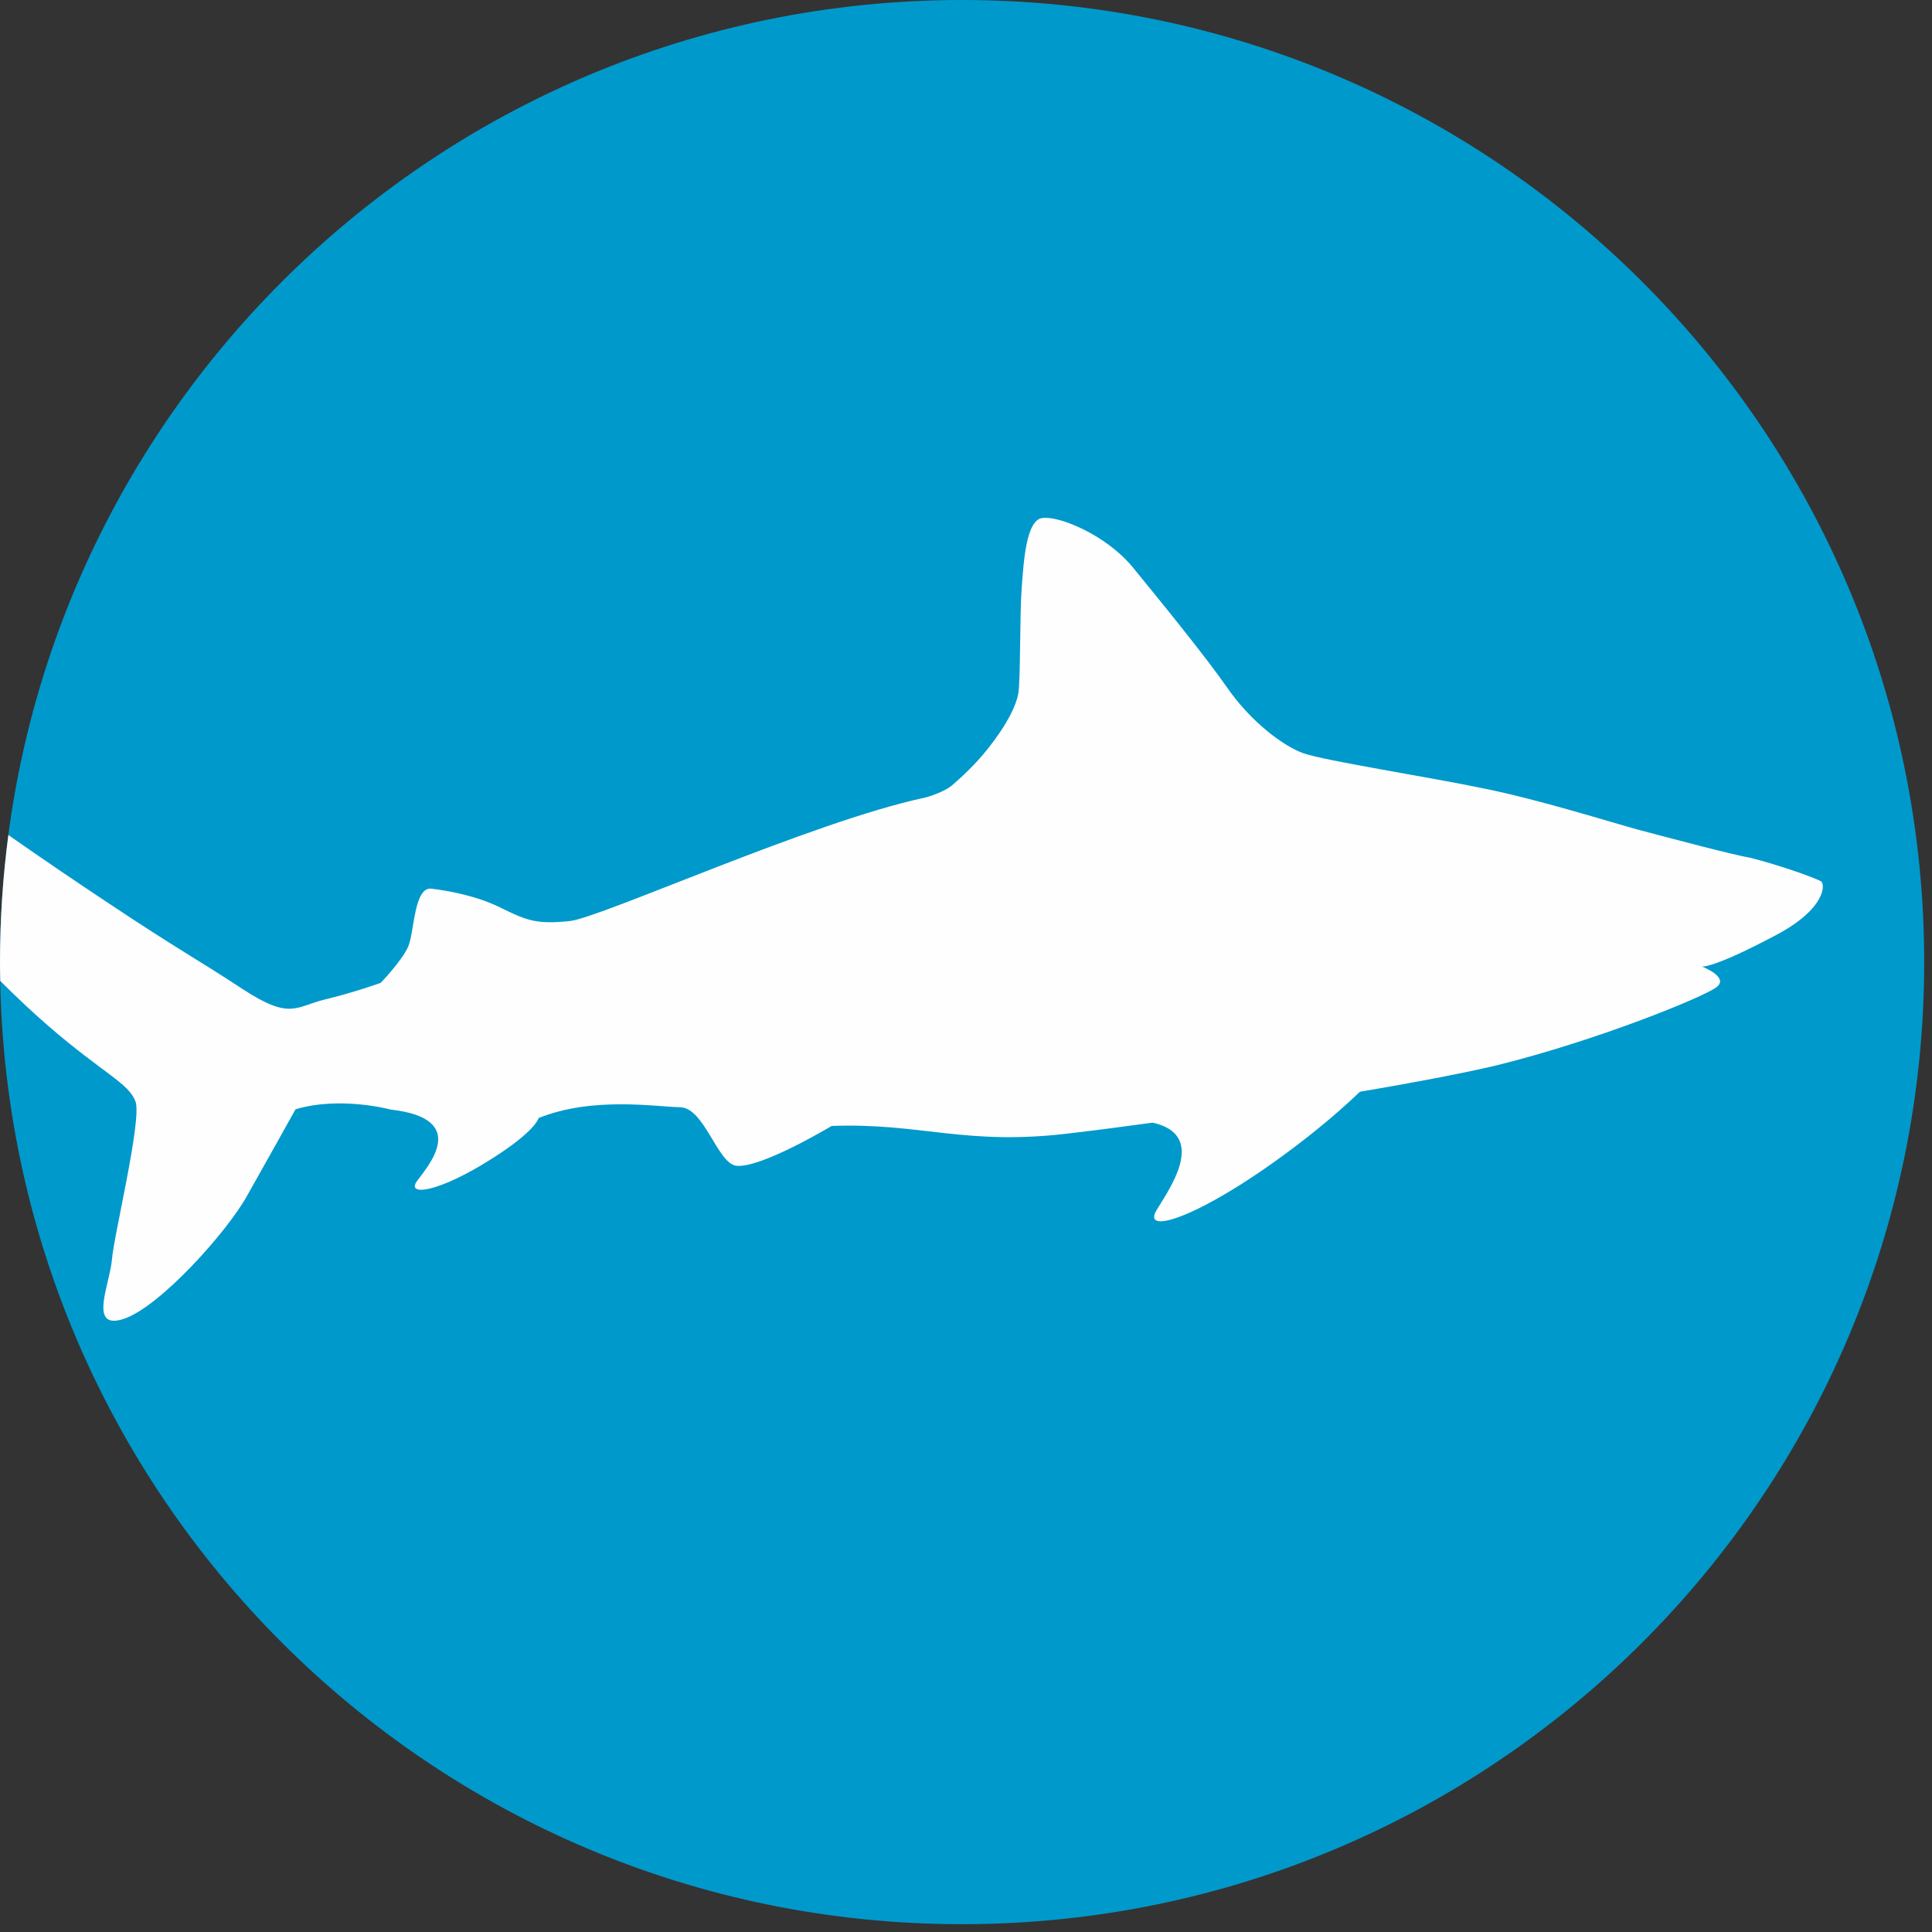
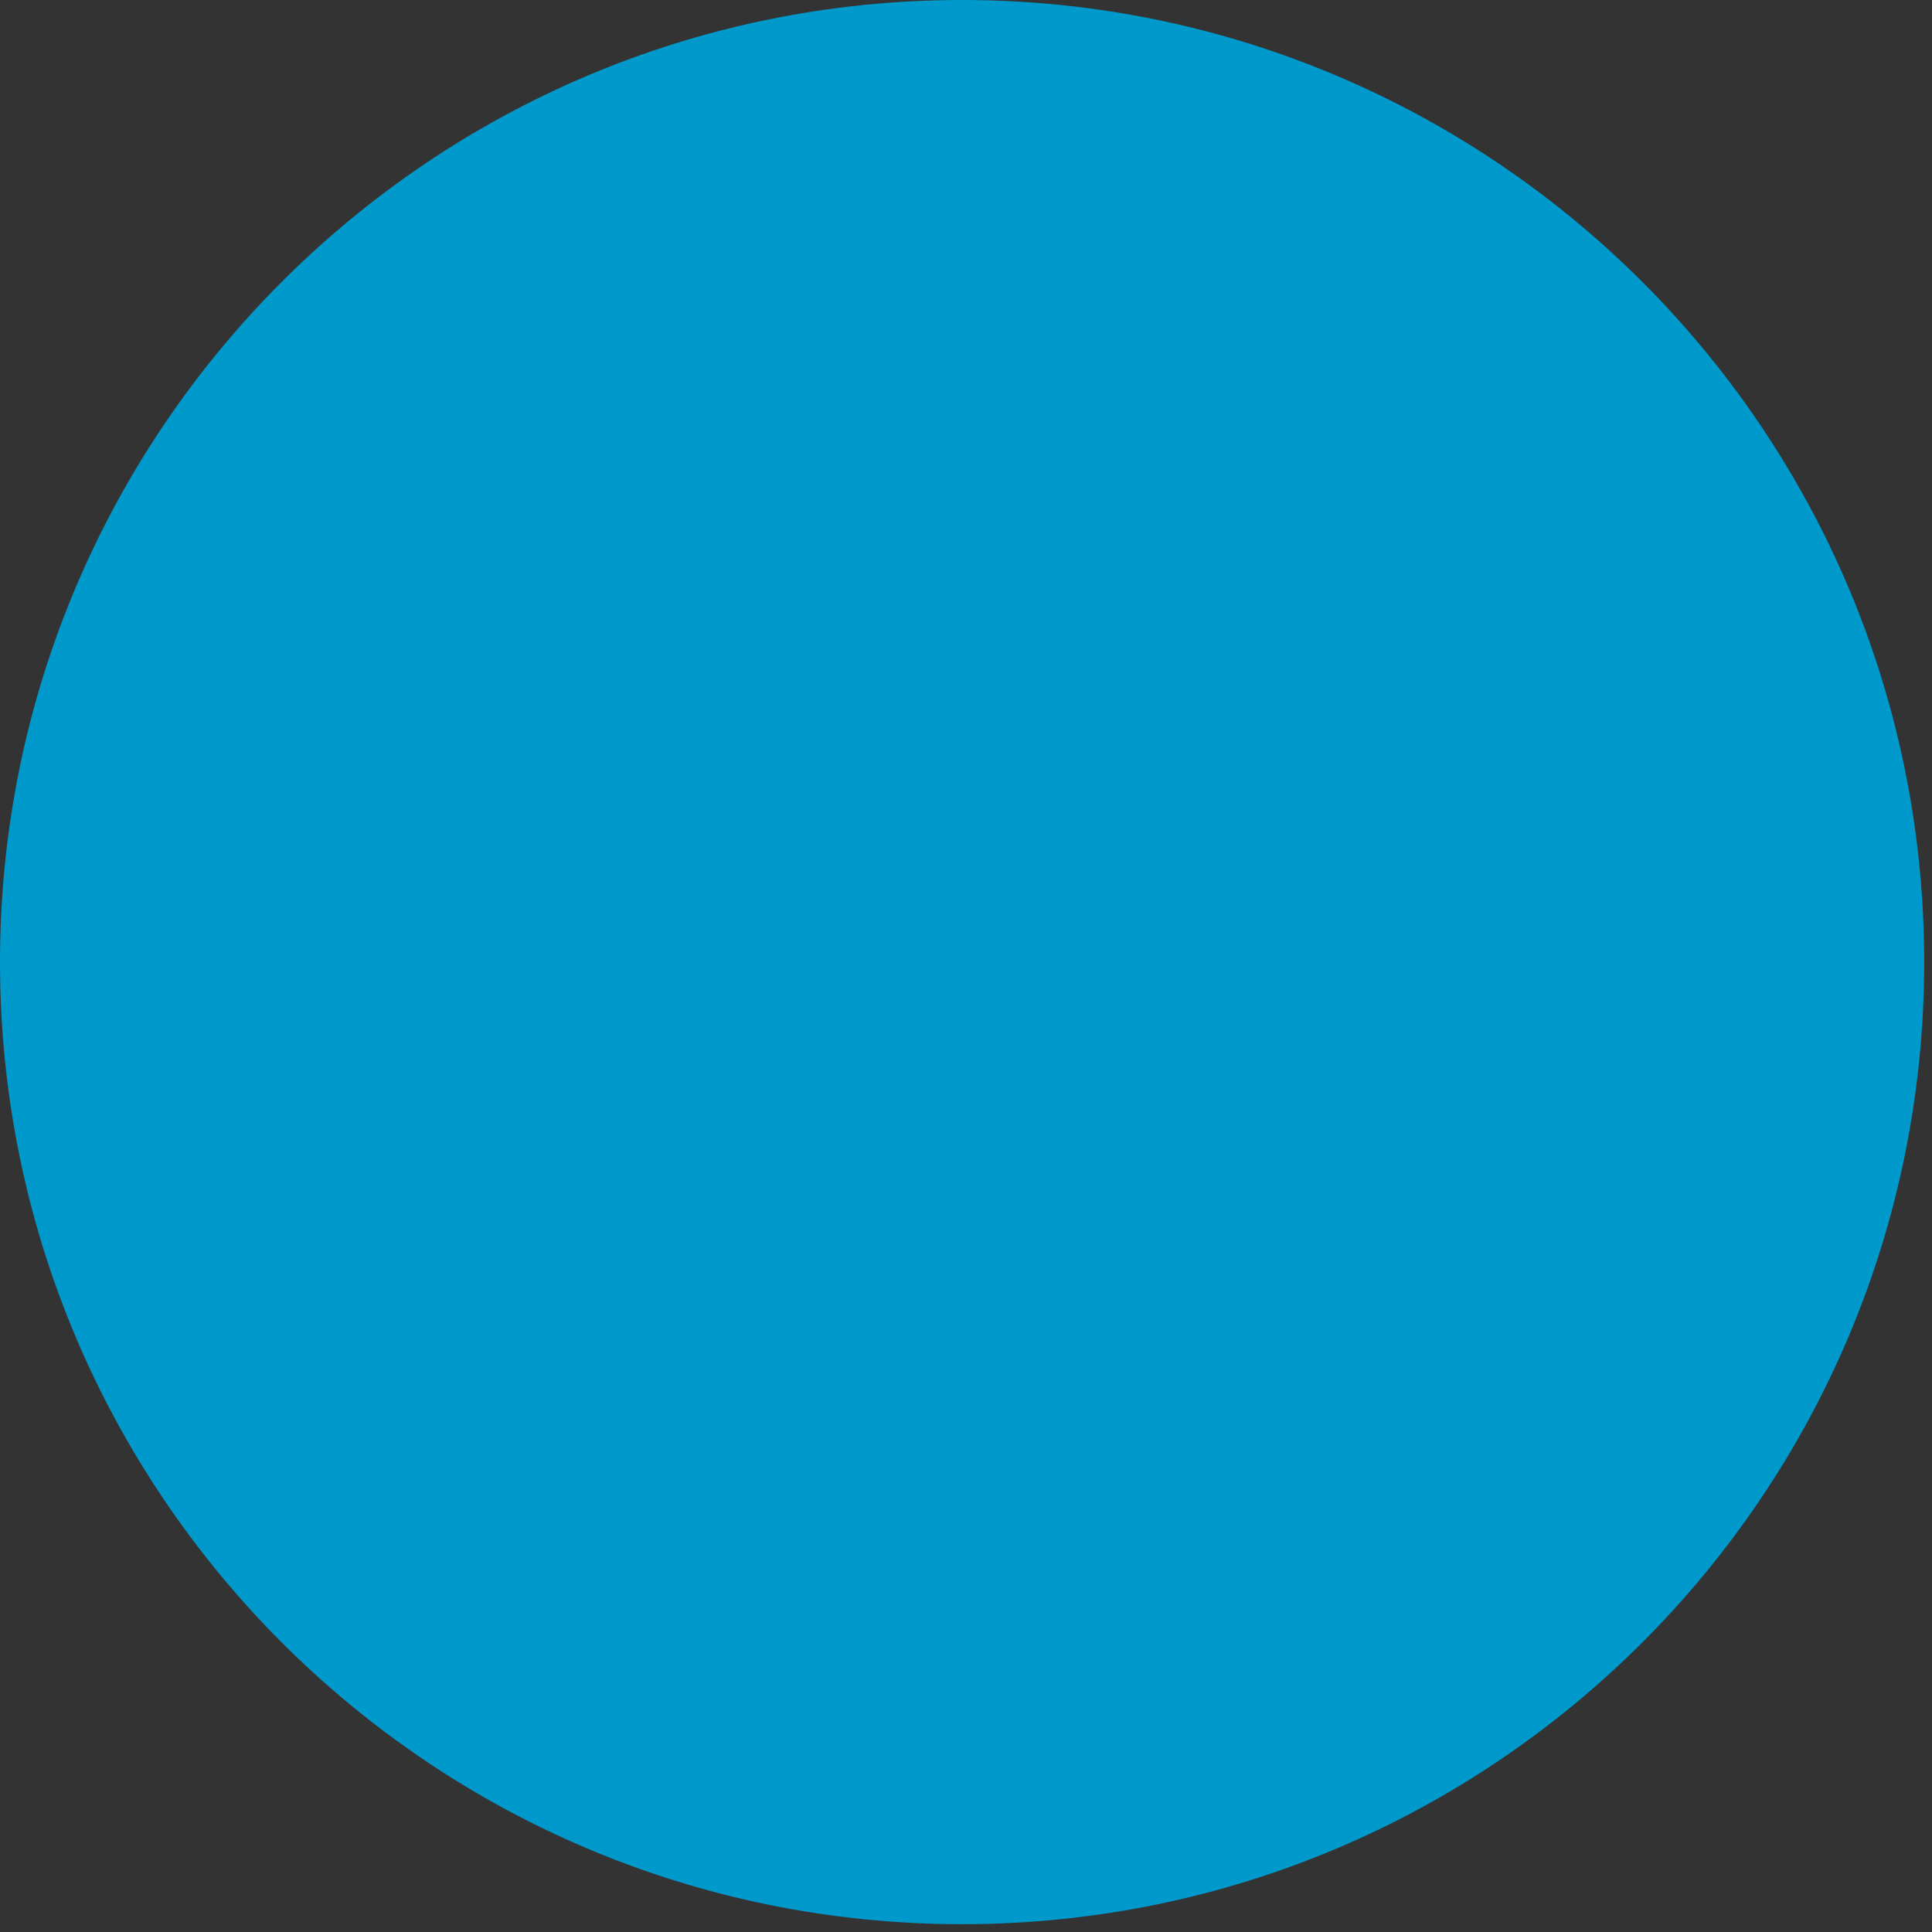
<svg xmlns="http://www.w3.org/2000/svg" width="48" height="48" viewBox="0 0 48 48">
  <rect x="0" y="0" width="48" height="48" fill="#333333" stroke="none" />
  <g fill="none" fill-rule="evenodd">
    <path fill="#09C" fill-rule="nonzero" d="M47.806,23.904 C47.806,37.109 37.099,47.806 23.9,47.806 C10.699,47.806 -1.1061422e-13,37.109 -1.1061422e-13,23.904 C-1.1061422e-13,10.706 10.699,2.76535551e-14 23.9,2.76535551e-14 C37.099,2.76535551e-14 47.806,10.706 47.806,23.904" />
-     <path fill="#FEFEFE" d="M42.284,24.013 C42.284,24.013 42.546,24.071 44.127,23.231 C45.38,22.568 45.354,21.946 45.235,21.891 C44.757,21.666 43.67,21.349 43.468,21.308 C43.073,21.242 41.556,20.841 40.709,20.616 C39.972,20.414 38.26,19.873 36.893,19.595 C35.592,19.321 32.899,18.899 32.38,18.714 C31.865,18.527 31.062,17.915 30.484,17.077 C29.901,16.244 28.789,14.885 28.135,14.084 C27.476,13.289 26.305,12.805 25.891,12.871 C25.486,12.927 25.43,14.003 25.384,14.603 C25.335,15.208 25.356,16.956 25.298,17.236 C25.251,17.505 25.051,17.963 24.538,18.607 C24.244,18.982 23.894,19.303 23.655,19.511 C23.482,19.657 23.1,19.793 22.957,19.822 C20.18,20.414 14.942,22.794 14.16,22.883 C13.349,22.967 13.096,22.875 12.48,22.572 C11.875,22.263 11.175,22.136 10.728,22.08 C10.279,22.012 10.298,23.171 10.139,23.523 C9.981,23.877 9.458,24.419 9.458,24.419 C9.458,24.419 8.795,24.658 8.071,24.832 C7.348,25.006 7.222,25.355 6.028,24.573 C4.832,23.787 4.504,23.643 2.701,22.443 C1.972,21.961 1.094,21.366 0.208,20.746 C0.072,21.779 0,22.833 0,23.904 C0,24.06 0.003,24.215 0.006,24.37 C0.422,24.788 0.844,25.181 1.213,25.5 C2.577,26.677 3.208,26.916 3.368,27.373 C3.527,27.83 2.829,30.69 2.781,31.293 C2.732,31.896 2.178,33.068 3.08,32.765 C3.984,32.46 5.643,30.597 6.131,29.722 C6.619,28.86 7.342,27.56 7.342,27.56 C8.461,27.227 9.701,27.566 9.701,27.566 C11.71,27.793 10.617,28.987 10.353,29.353 C10.1,29.722 10.893,29.632 12.218,28.789 C13.318,28.094 13.382,27.777 13.382,27.777 C14.728,27.237 16.289,27.497 16.898,27.509 C17.499,27.519 17.825,28.903 18.292,28.963 C18.899,29.034 20.662,27.974 20.662,27.974 C22.922,27.89 24.001,28.489 26.679,28.145 C27.248,28.079 27.911,27.991 28.637,27.892 C30.043,28.205 29.016,29.588 28.724,30.084 C28.358,30.741 30.056,30.155 32.496,28.24 C33.08,27.779 33.488,27.41 33.788,27.124 C35.094,26.904 36.285,26.677 37.156,26.475 C39.647,25.862 42.307,24.781 42.64,24.53 C42.982,24.281 42.284,24.013 42.284,24.013" />
  </g>
</svg>